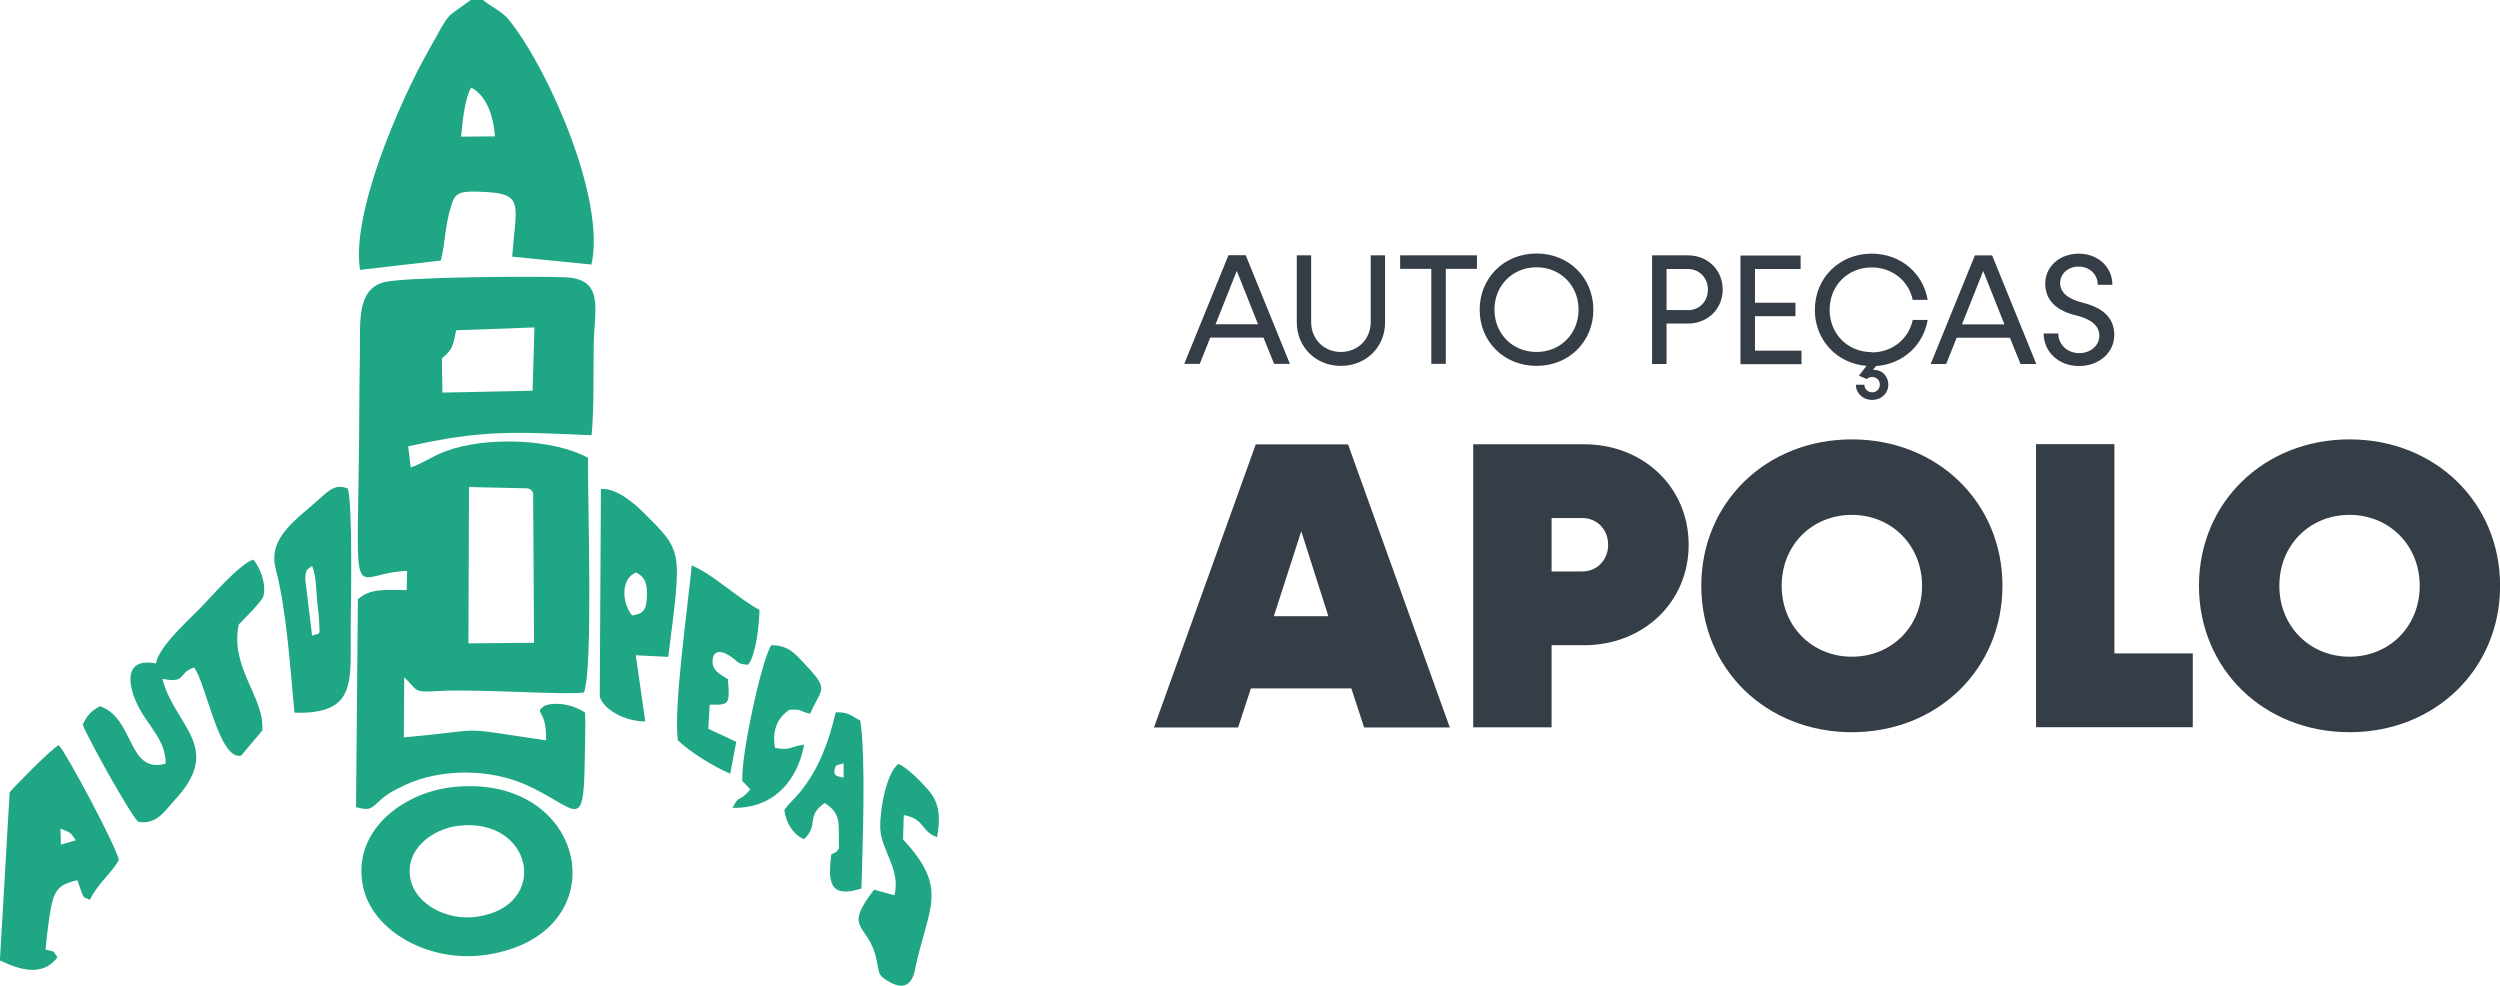
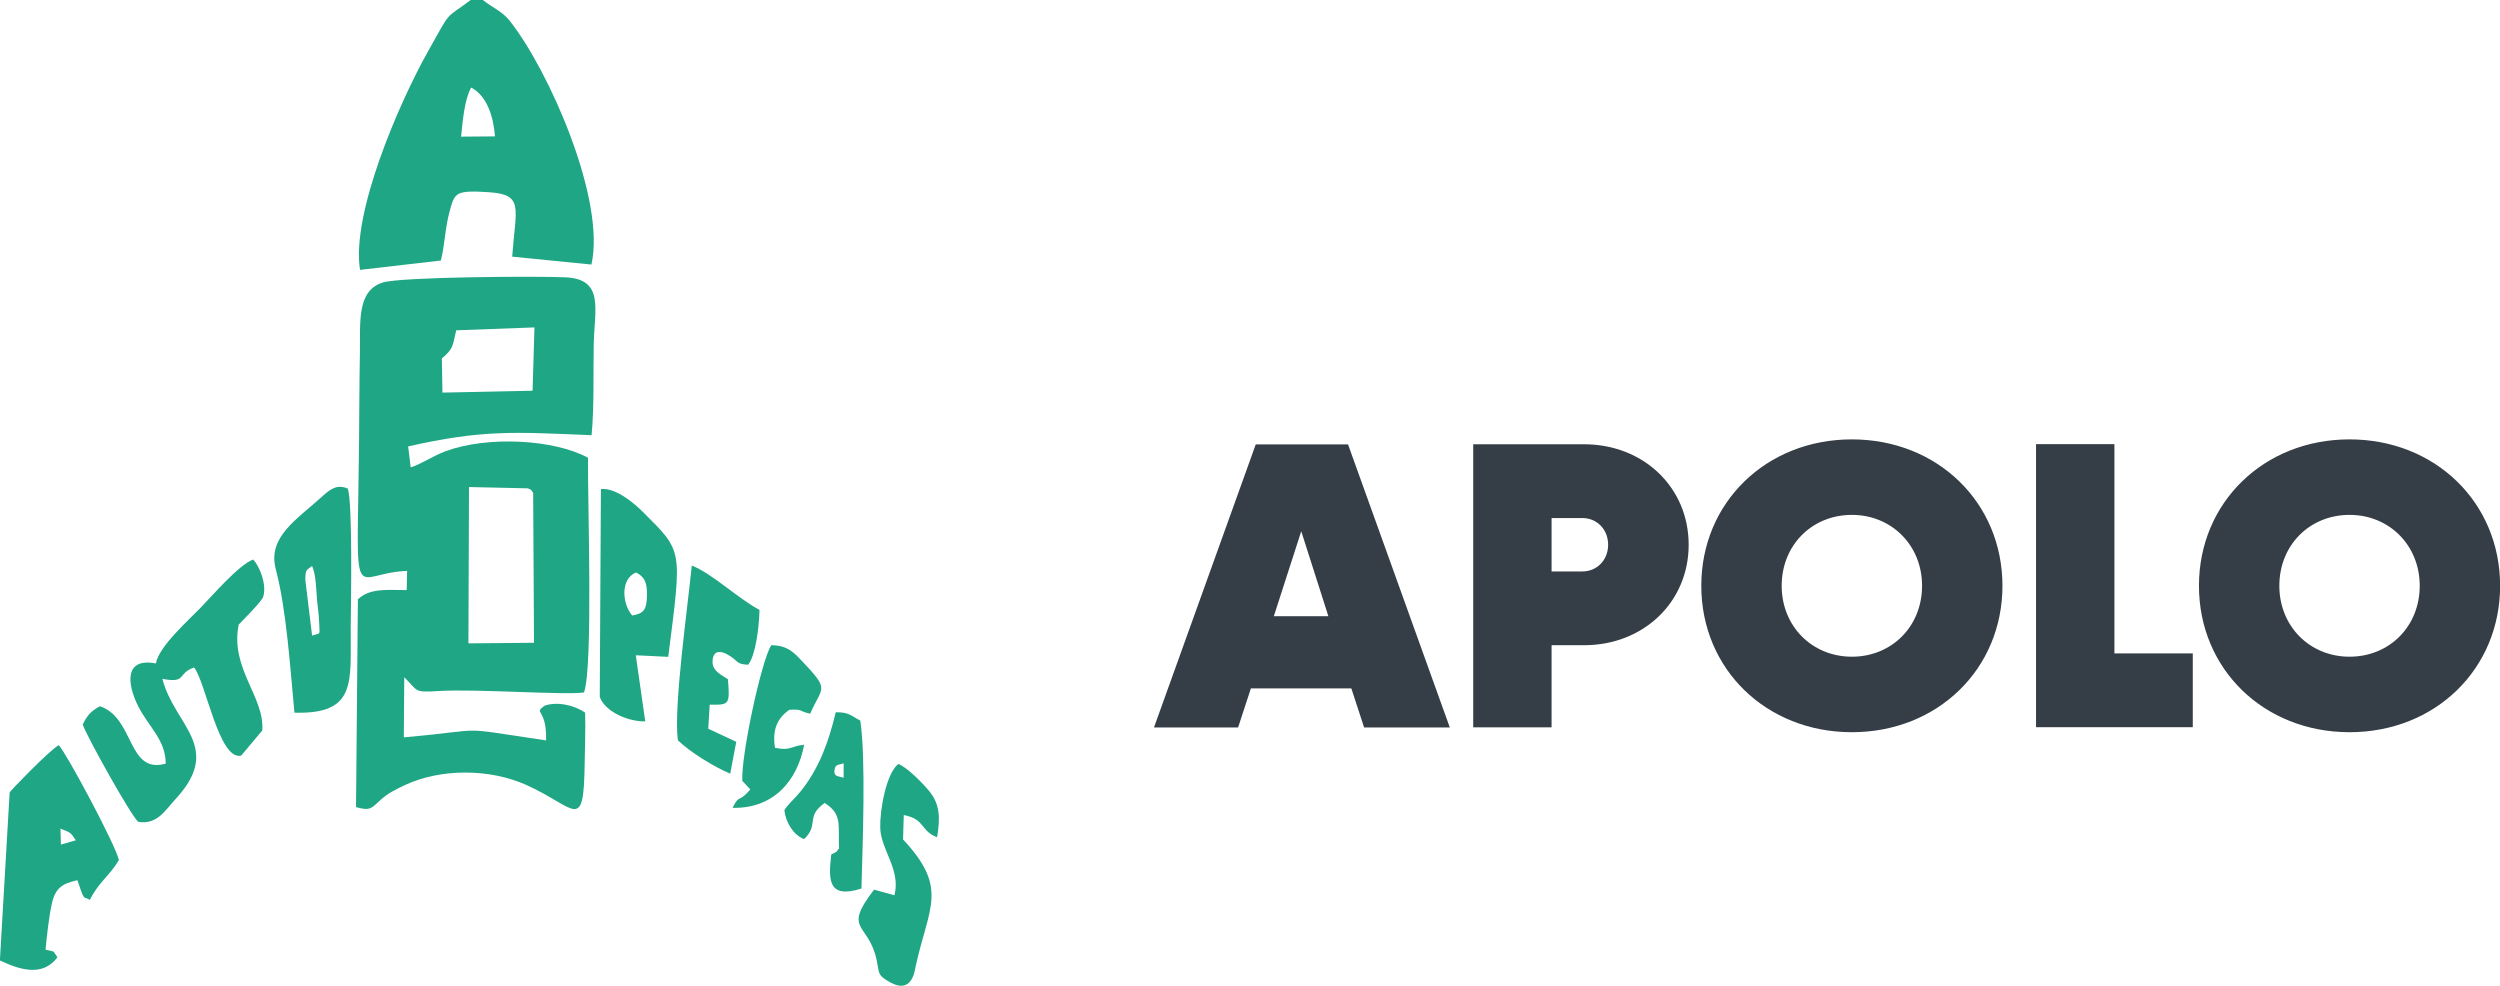
<svg xmlns="http://www.w3.org/2000/svg" xml:space="preserve" width="11.906mm" height="4.695mm" version="1.1" style="shape-rendering:geometricPrecision; text-rendering:geometricPrecision; image-rendering:optimizeQuality; fill-rule:evenodd; clip-rule:evenodd" viewBox="0 0 174.16 68.68">
  <defs>
    <style type="text/css">
   
    .fil0 {fill:#1FA684}
    .fil1 {fill:#353E47;fill-rule:nonzero}
   
  </style>
  </defs>
  <g id="Camada_x0020_1">
    <g id="_2053658613680">
      <path class="fil0" d="M30.78 24.97c0.81,-0.68 0.74,-0.85 1,-1.96l5.45 -0.2 -0.13 4.41 -3.76 0.08 -2.52 0.05 -0.04 -2.38zm1.86 19.85l4.56 -0.04 -0.06 -10.46c-0.22,-0.21 0.01,-0.16 -0.38,-0.3l-4.09 -0.09 -0.04 10.9zm8.57 -14.49c0.19,-2.01 0.11,-4.27 0.15,-6.33 0.05,-2.48 0.75,-4.55 -1.96,-4.68 -1.9,-0.09 -11.43,-0.04 -12.73,0.36 -1.84,0.57 -1.56,2.79 -1.6,4.94 -0.04,2.12 -0.04,4.24 -0.06,6.36 -0.13,11.94 -0.61,8.94 3.35,8.79l-0.03 1.34c-1.38,0 -2.54,-0.16 -3.4,0.64l-0.13 14.48c1.04,0.29 1.07,0.06 1.75,-0.54 0.46,-0.41 0.98,-0.68 1.66,-1 2.51,-1.17 5.91,-1.14 8.42,-0.02 3.51,1.57 4.03,3.45 4.1,-1.53 0.01,-1.16 0.07,-2.33 0.03,-3.49 -0.74,-0.53 -1.99,-0.8 -2.84,-0.48 -0.79,0.6 0.18,0.13 0.12,2.41 -6.63,-0.97 -3.69,-0.77 -9.91,-0.21l0.03 -4.19c1,0.98 0.61,1.07 2.42,0.96 2.6,-0.16 8.79,0.3 10.1,0.1 0.65,-1.72 0.25,-13.4 0.28,-16.35 -2.36,-1.29 -7,-1.53 -9.91,-0.46 -0.86,0.32 -1.79,0.94 -2.44,1.13l-0.18 -1.46c5.18,-1.17 7.34,-1.01 12.8,-0.78z" />
      <path class="fil0" d="M33.63 0l-0.84 0c-1.87,1.41 -1.28,0.56 -2.97,3.57 -2.01,3.58 -5.37,11.32 -4.74,15.23l5.63 -0.65c0.28,-1.06 0.28,-2.3 0.66,-3.61 0.32,-1.1 0.4,-1.3 2.67,-1.15 2.48,0.16 1.89,1.07 1.64,4.49l5.52 0.55c1.02,-4.47 -2.93,-13.5 -5.7,-16.99 -0.54,-0.68 -1.23,-0.92 -1.86,-1.44zm-1.51 9.52l2.36 -0.02c-0.09,-1.27 -0.52,-2.82 -1.66,-3.4 -0.46,0.82 -0.59,2.32 -0.7,3.42z" />
-       <path class="fil0" d="M25.29 61.77c0.66,3.12 4.61,5.33 8.57,4.75 9.43,-1.39 7.16,-12.82 -2.45,-11.67 -3.34,0.4 -6.93,3.03 -6.12,6.92zm3.31 -0.49c0.36,1.69 2.5,2.9 4.65,2.58 5.11,-0.75 3.88,-6.96 -1.33,-6.33 -1.81,0.22 -3.76,1.65 -3.32,3.75z" />
      <path class="fil0" d="M16.64 43.5c0.27,-0.29 1.6,-1.6 1.7,-1.94 0.25,-0.84 -0.25,-2.11 -0.71,-2.58 -1.01,0.38 -2.85,2.53 -3.64,3.34 -0.84,0.87 -2.95,2.74 -3.13,3.9 -2.18,-0.42 -2.05,1.37 -1.22,3.01 0.72,1.41 1.91,2.34 1.9,3.97 -2.69,0.75 -2.14,-3.17 -4.58,-4 -0.64,0.35 -0.9,0.65 -1.2,1.28 0.29,0.83 3.29,6.23 3.86,6.77 1.32,0.24 1.91,-0.83 2.57,-1.54 3.42,-3.67 -0.05,-5.15 -0.88,-8.42 1.72,0.34 1.01,-0.38 2.21,-0.79 0.82,1.03 1.73,6.51 3.28,6.14l1.47 -1.75c0.18,-2.33 -2.27,-4.34 -1.64,-7.39z" />
      <path class="fil0" d="M4.2 57.72c0.7,0.3 0.68,0.21 1.08,0.82l-1.04 0.3 -0.03 -1.12zm2.06 4.97c0.57,-1.18 1.37,-1.68 2.02,-2.77 -0.19,-0.98 -3.65,-7.45 -4.19,-8.01 -0.66,0.37 -3.38,3.19 -3.42,3.29l-0.68 11.71c1.27,0.6 2.95,1.21 4.01,-0.22 -0.4,-0.54 -0.05,-0.32 -0.83,-0.53 0.08,-0.89 0.25,-2.41 0.45,-3.25 0.25,-1.08 0.75,-1.36 1.77,-1.59 0.53,1.6 0.39,1.06 0.86,1.37z" />
      <path class="fil0" d="M21.27 40.41c0,-0.77 0.09,-0.68 0.47,-0.98 0.28,0.62 0.28,1.65 0.35,2.42 0.04,0.44 0.13,1.04 0.14,1.46 0.03,1.01 0.15,0.75 -0.49,0.97l-0.47 -3.87zm-0.75 9.24c4.38,0.12 3.88,-2.18 3.91,-5.95 0.02,-1.73 0.14,-8.56 -0.2,-9.66 -0.73,-0.32 -1.21,0.02 -1.77,0.53 -1.79,1.63 -3.84,2.84 -3.25,5.08 0.75,2.84 1.01,6.94 1.3,10z" />
      <path class="fil0" d="M44.04 42.88c-0.68,-0.78 -0.86,-2.54 0.27,-3 0.56,0.3 0.77,0.64 0.76,1.57 -0.02,1.05 -0.23,1.29 -1.03,1.43zm0.91 7.38l-0.66 -4.61 2.26 0.11c0.96,-7.57 1.05,-7.29 -1.77,-10.1 -0.51,-0.51 -1.84,-1.7 -2.92,-1.59l-0.08 14.47c0.28,0.89 1.72,1.72 3.18,1.72z" />
      <path class="fil0" d="M47.21 51.56c0.83,0.82 2.52,1.86 3.66,2.34l0.42 -2.22 -1.95 -0.91 0.1 -1.68c1.35,0.02 1.42,0.03 1.27,-1.77 -0.36,-0.26 -1.05,-0.52 -1.07,-1.17 -0.02,-0.79 0.47,-0.95 1.26,-0.42 0.55,0.37 0.42,0.54 1.22,0.58 0.53,-0.68 0.76,-2.63 0.79,-3.82 -1.45,-0.76 -3.35,-2.57 -4.72,-3.09 -0.26,2.73 -1.28,9.86 -0.97,12.16z" />
      <path class="fil0" d="M62.96 56.78c1.51,0.29 1.13,1.09 2.32,1.55 0.23,-1.34 0.2,-2.31 -0.55,-3.22 -0.48,-0.58 -1.56,-1.67 -2.15,-1.89 -0.85,0.68 -1.29,3.2 -1.26,4.45 0.04,1.54 1.45,2.91 0.99,4.7l-1.42 -0.39c-2.25,2.92 -0.36,2.24 0.19,4.95 0.17,0.86 0.08,0.98 0.7,1.37 0.77,0.49 1.49,0.61 1.85,-0.34 0.09,-0.24 0.11,-0.41 0.16,-0.65 0.92,-4.18 2.3,-5.42 -0.88,-8.83l0.05 -1.71z" />
      <path class="fil0" d="M58.14 53.61c0.07,-0.37 0.22,-0.3 0.63,-0.43l-0 1c-0.39,-0.12 -0.72,-0.06 -0.63,-0.58zm-2.13 4.85c1.08,-1 0.08,-1.57 1.44,-2.52 1.24,0.79 0.93,1.51 1,3.17 -0.27,0.28 0.03,0.14 -0.54,0.41 -0.2,1.72 -0.27,3.14 2.1,2.38 0.08,-2.98 0.32,-9.08 -0.08,-11.7 -0.64,-0.32 -0.74,-0.59 -1.71,-0.58 -0.49,2.07 -1.17,3.94 -2.47,5.54 -0.41,0.51 -0.82,0.82 -1.11,1.28 0.1,0.88 0.64,1.74 1.38,2.02z" />
      <path class="fil0" d="M56.44 49.72c0.85,-1.95 1.42,-1.58 -0.64,-3.74 -0.52,-0.55 -0.99,-1.03 -2.08,-1.03 -0.71,1.2 -2.1,7.7 -2.01,9.45l0.56 0.6c-0.89,1.02 -0.71,0.25 -1.24,1.28 2.87,0.06 4.52,-1.89 4.99,-4.4 -1.02,0.12 -0.9,0.43 -2.03,0.22 -0.22,-1.31 0.21,-2.1 0.99,-2.65 0.97,-0.06 0.61,0.08 1.45,0.27z" />
    </g>
    <g id="_2053658617808">
-       <path class="fil1" d="M88.75 25.35l1.11 0 -3.08 -7.57 -1.2 0 -3.08 7.57 1.08 0 0.73 -1.83 3.71 0 0.74 1.83zm-4.07 -2.76l1.48 -3.72 1.48 3.72 -2.96 0zm8.73 2.9c1.75,0 3.08,-1.3 3.08,-3.03l0 -4.67 -1 0 0 4.65c0,1.18 -0.89,2.08 -2.08,2.08 -1.18,0 -2.07,-0.9 -2.07,-2.08l0 -4.65 -1 0 0 4.67c0,1.72 1.33,3.03 3.07,3.03zm9.48 -7.7l-5.35 0 0 0.94 2.17 0 0 6.62 1.01 0 0 -6.62 2.17 0 0 -0.94zm4.15 7.7c2.26,0 3.96,-1.69 3.96,-3.91 0,-2.23 -1.7,-3.92 -3.96,-3.92 -2.25,0 -3.96,1.69 -3.96,3.92 0,2.23 1.71,3.91 3.96,3.91zm0 -0.97c-1.67,0 -2.93,-1.27 -2.93,-2.95 0,-1.68 1.26,-2.95 2.93,-2.95 1.67,0 2.93,1.27 2.93,2.95 0,1.68 -1.26,2.95 -2.93,2.95zm10.55 -6.73l-2.5 0 0 7.57 1.01 0 0 -2.82 1.49 0c1.38,0 2.42,-1.02 2.42,-2.37 0,-1.36 -1.04,-2.38 -2.42,-2.38zm-0.01 3.81l-1.48 0 0 -2.86 1.48 0c0.8,0 1.4,0.61 1.4,1.44 0,0.82 -0.6,1.43 -1.4,1.43zm4.68 2.82l0 -2.39 2.82 0 0 -0.94 -2.82 0 0 -2.35 3.18 0 0 -0.94 -4.19 0 0 7.57 4.25 0 0 -0.94 -3.24 0zm8.13 0.11c-1.67,0 -2.93,-1.27 -2.93,-2.95 0,-1.68 1.26,-2.95 2.93,-2.95 1.44,0 2.58,0.94 2.86,2.26l1.04 0c-0.31,-1.86 -1.89,-3.22 -3.9,-3.22 -2.25,0 -3.96,1.69 -3.96,3.92 0,2.11 1.54,3.73 3.6,3.9l-0.53 0.68 0.55 0.24c0.07,-0.08 0.22,-0.15 0.37,-0.15 0.3,0 0.54,0.23 0.54,0.54 0,0.3 -0.24,0.53 -0.54,0.53 -0.3,0 -0.54,-0.23 -0.54,-0.53l-0.59 0c0,0.59 0.48,1.06 1.13,1.06 0.65,0 1.13,-0.47 1.13,-1.06 0,-0.59 -0.43,-1.04 -1.01,-1.04l-0.06 0 0.22 -0.26c1.87,-0.13 3.29,-1.45 3.59,-3.21l-1.04 0c-0.28,1.32 -1.42,2.26 -2.86,2.26zm10.36 0.83l1.11 0 -3.08 -7.57 -1.2 0 -3.08 7.57 1.08 0 0.73 -1.83 3.71 0 0.74 1.83zm-4.07 -2.76l1.48 -3.72 1.48 3.72 -2.96 0zm8.15 2.9c1.4,0 2.46,-0.93 2.46,-2.17 0,-1.29 -0.93,-1.93 -2.22,-2.25 -0.99,-0.25 -1.55,-0.69 -1.55,-1.37 0,-0.65 0.56,-1.14 1.29,-1.14 0.76,0 1.33,0.55 1.33,1.27l1.02 0c0,-1.24 -1.01,-2.17 -2.34,-2.17 -1.33,0 -2.34,0.9 -2.34,2.08 0,1.24 0.89,1.92 2.11,2.21 1.02,0.25 1.66,0.69 1.66,1.43 0,0.68 -0.6,1.21 -1.4,1.21 -0.82,0 -1.46,-0.59 -1.46,-1.37l-1.02 0c0,1.29 1.06,2.27 2.46,2.27z" />
      <path class="fil1" d="M95.03 50.68l5.97 0 -7.09 -19.72 -6.43 0 -7.09 19.72 5.86 0 0.89 -2.72 7 0 0.89 2.72zm-6.29 -7.75l1.91 -5.92 1.89 5.92 -3.8 0zm21.61 -11.98l-7.72 0 0 19.72 5.46 0 0 -5.72 2.26 0c4.14,0 7.29,-3 7.29,-7 0,-4 -3.15,-7 -7.29,-7zm-0.12 8.86l-2.14 0 0 -3.72 2.14 0c1.03,0 1.8,0.8 1.8,1.86 0,1.06 -0.77,1.86 -1.8,1.86zm18.78 11.2c5.97,0 10.49,-4.4 10.49,-10.2 0,-5.8 -4.52,-10.2 -10.49,-10.2 -5.97,0 -10.49,4.4 -10.49,10.2 0,5.8 4.52,10.2 10.49,10.2zm0 -5.26c-2.77,0 -4.89,-2.12 -4.89,-4.94 0,-2.83 2.11,-4.94 4.89,-4.94 2.77,0 4.89,2.12 4.89,4.94 0,2.83 -2.11,4.94 -4.89,4.94zm18.29 -0.23l0 -14.58 -5.46 0 0 19.72 10.92 0 0 -5.14 -5.46 0zm16.38 5.49c5.97,0 10.49,-4.4 10.49,-10.2 0,-5.8 -4.52,-10.2 -10.49,-10.2 -5.97,0 -10.49,4.4 -10.49,10.2 0,5.8 4.52,10.2 10.49,10.2zm0 -5.26c-2.77,0 -4.89,-2.12 -4.89,-4.94 0,-2.83 2.11,-4.94 4.89,-4.94 2.77,0 4.89,2.12 4.89,4.94 0,2.83 -2.11,4.94 -4.89,4.94z" />
    </g>
  </g>
</svg>